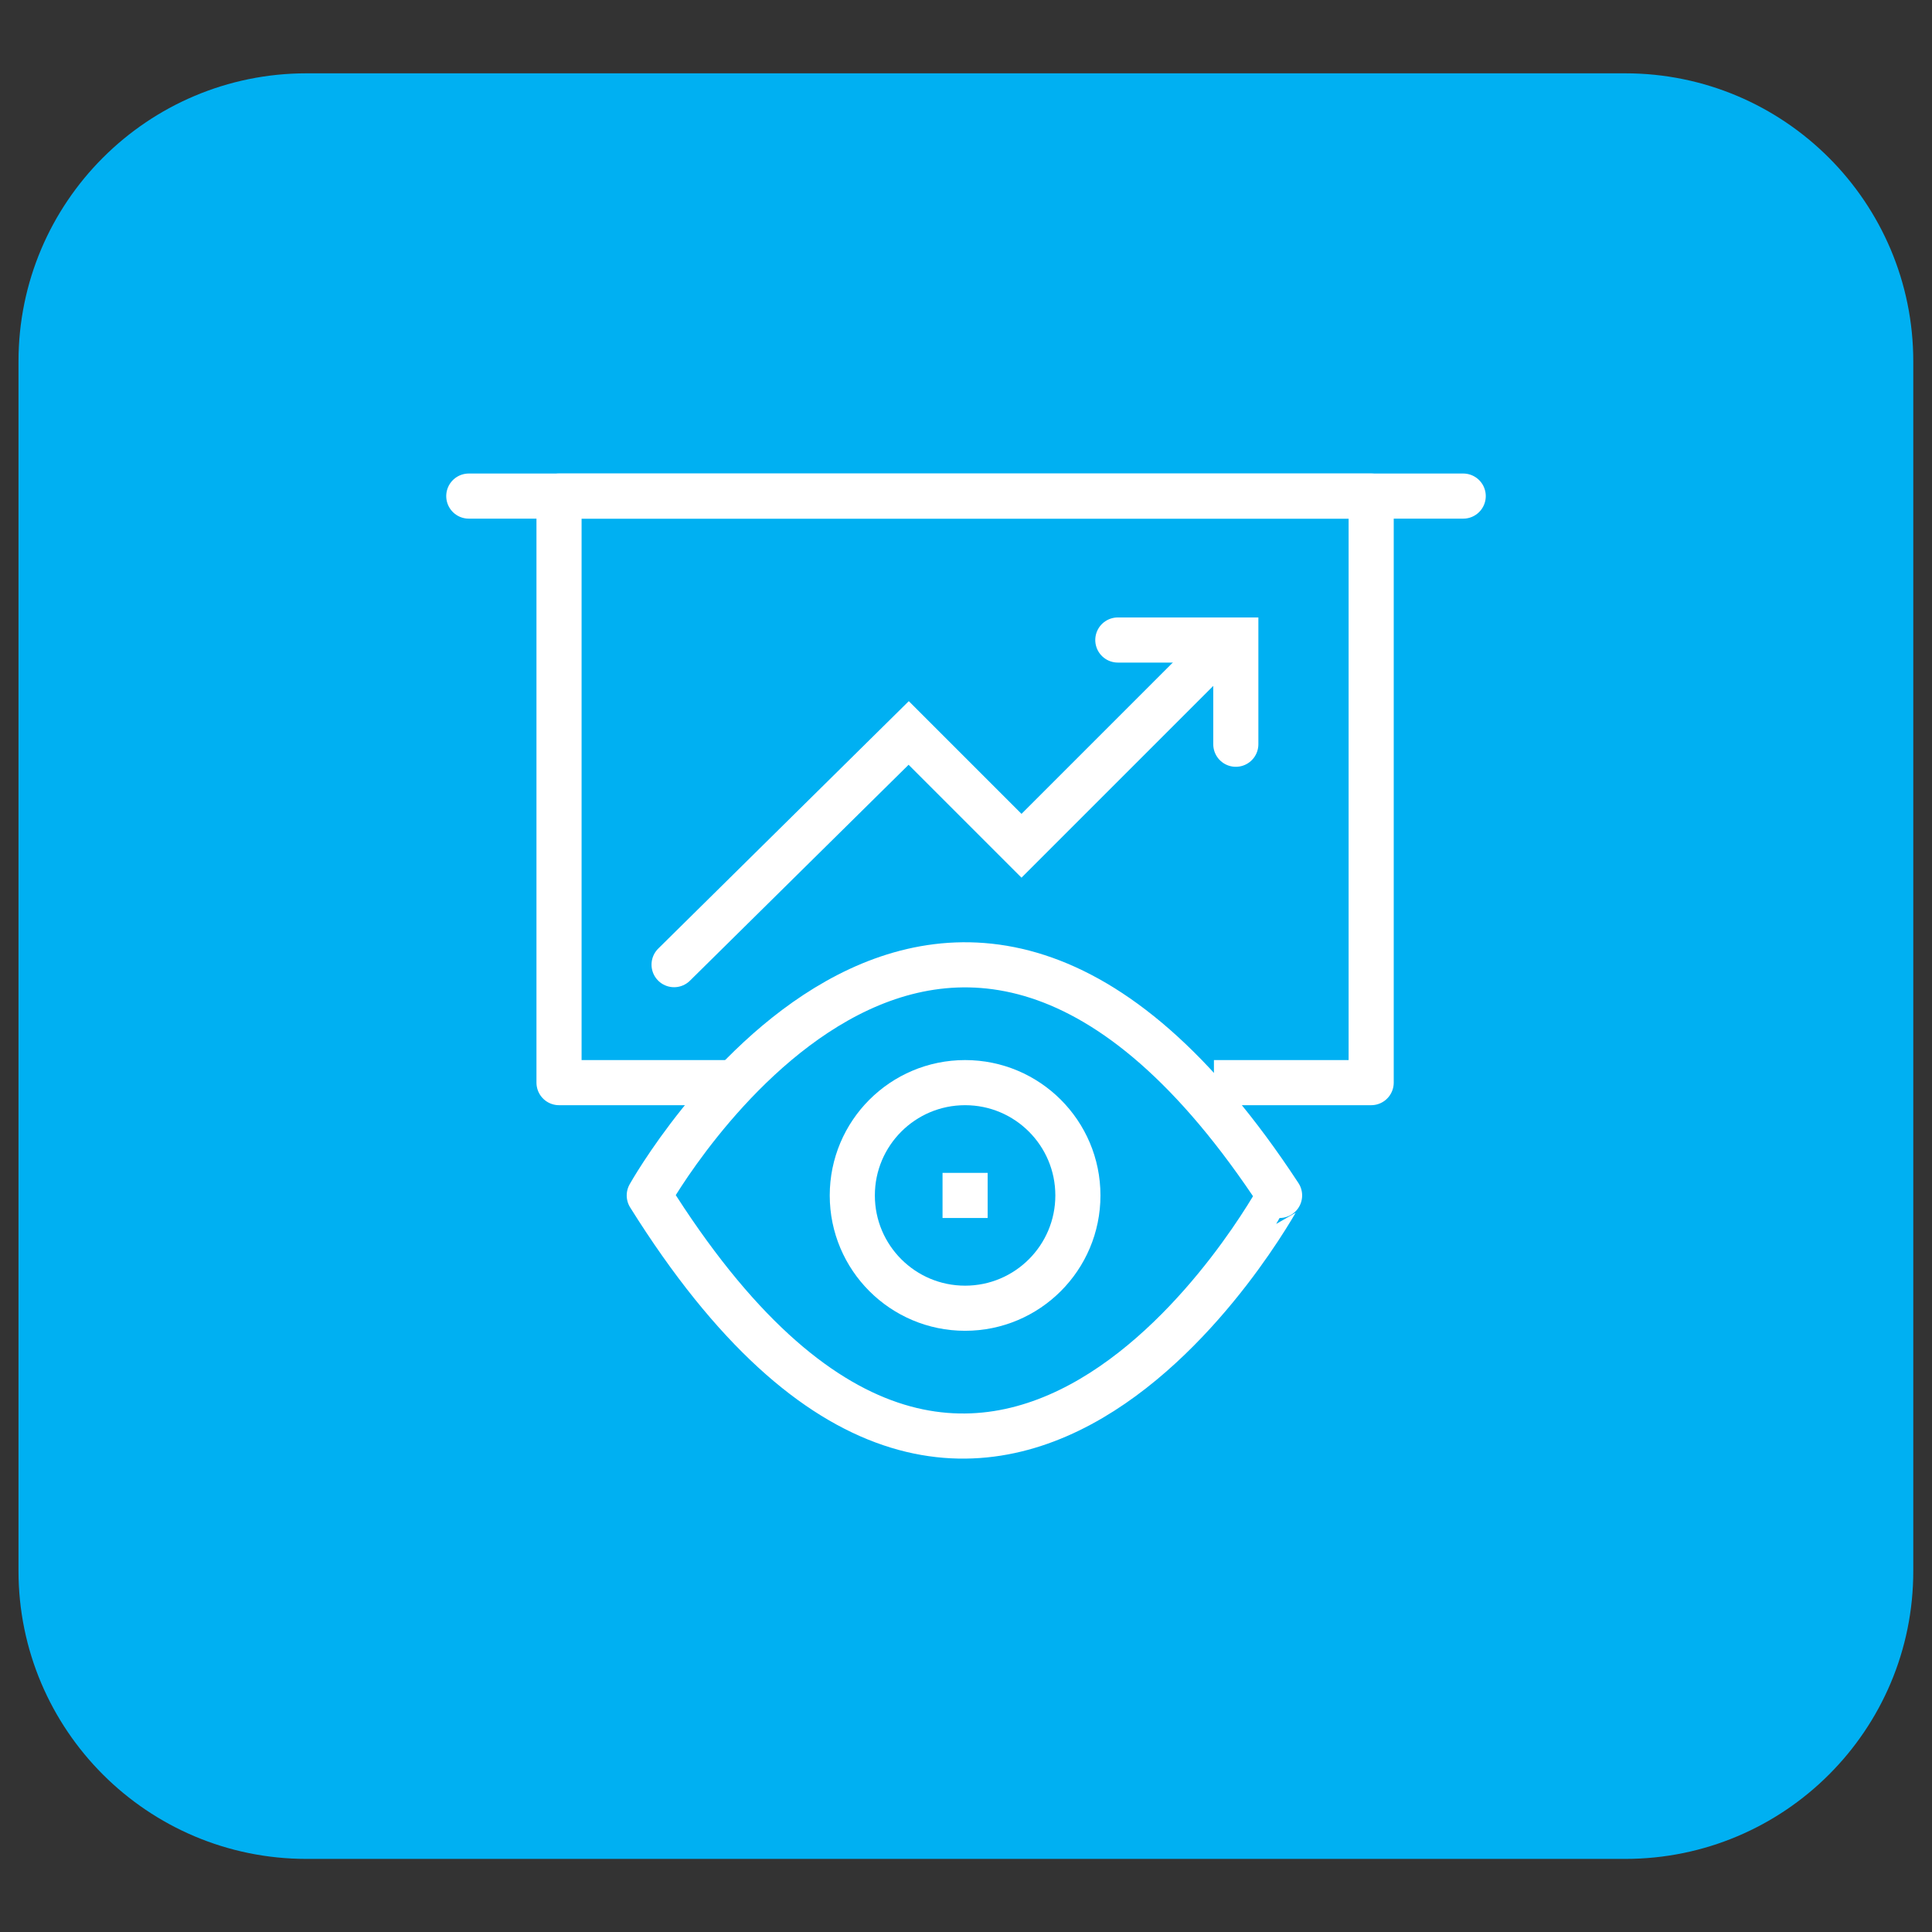
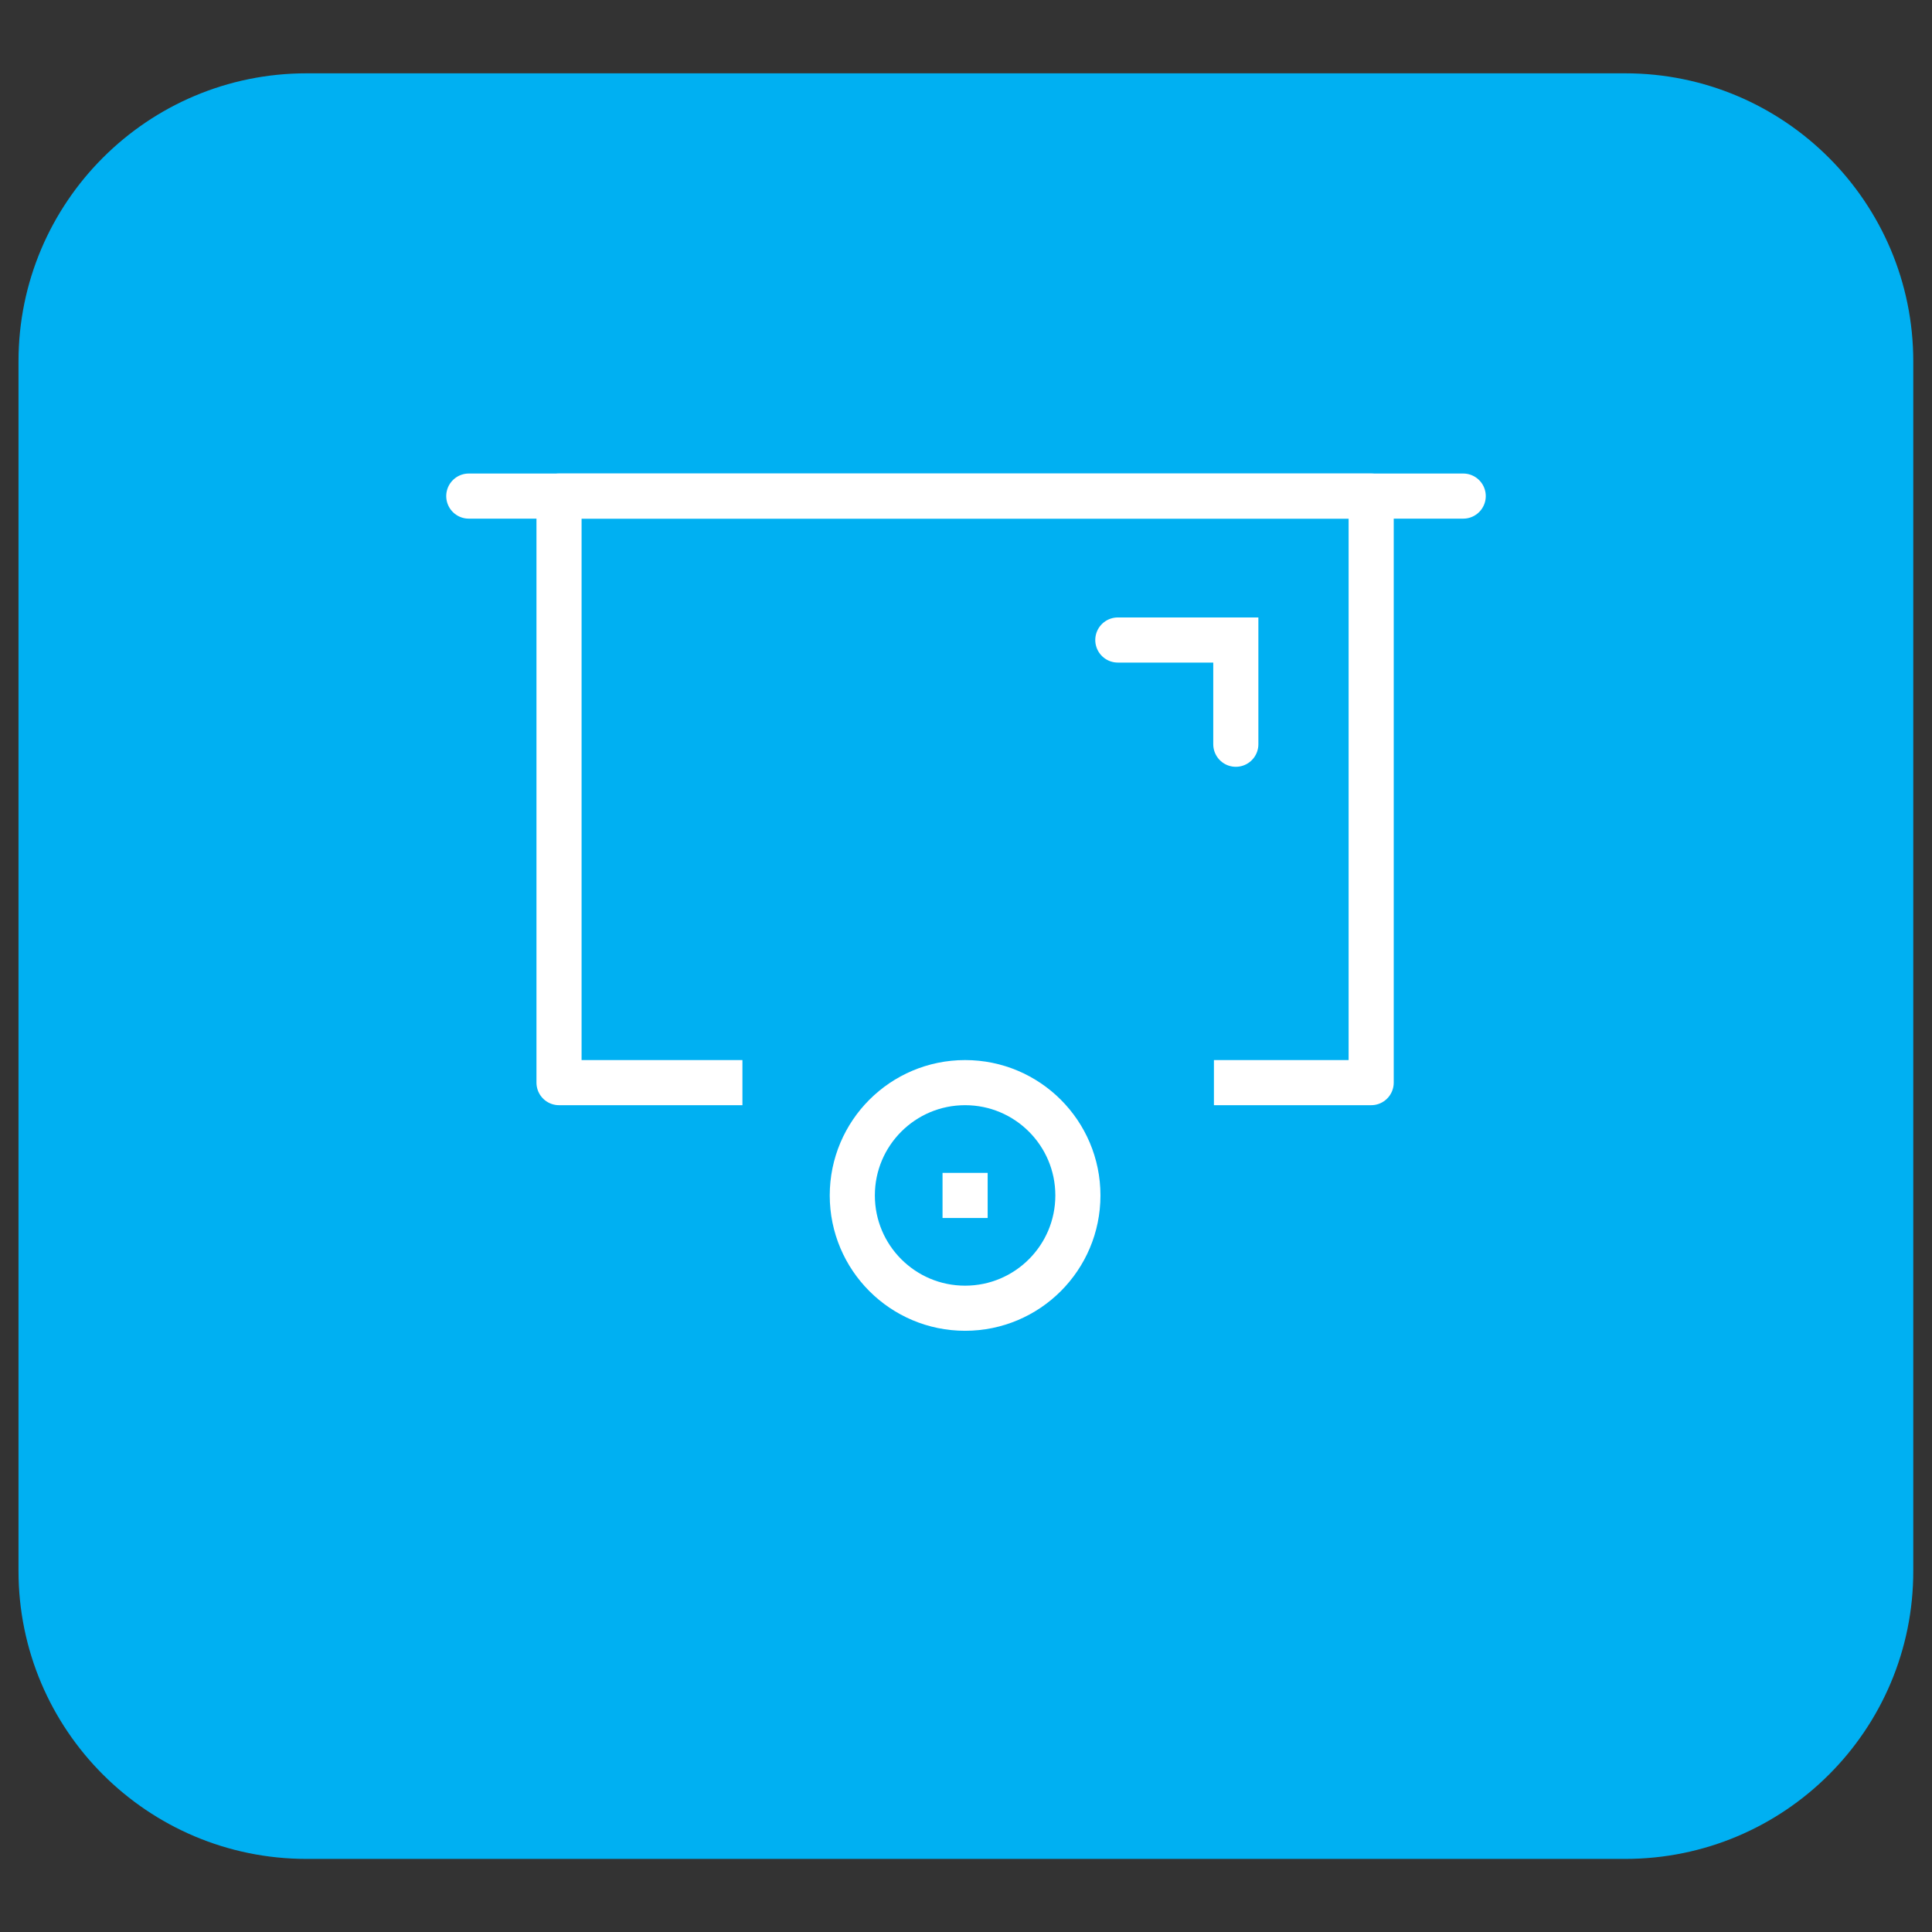
<svg xmlns="http://www.w3.org/2000/svg" version="1.1" x="0px" y="0px" viewBox="0 0 85.64 85.64" style="enable-background:new 0 0 85.64 85.64;" xml:space="preserve">
  <rect x="0" y="0" width="85.64" height="85.64" fill="#333333" stroke="none" />
  <style type="text/css">
	.st0{fill:#00B0F2;}
	.st1{fill:none;stroke:#FFFFFF;stroke-width:2;stroke-linecap:round;stroke-linejoin:round;stroke-miterlimit:10;}
	.st2{fill:none;stroke:#FFFFFF;stroke-width:2;stroke-linejoin:round;stroke-miterlimit:10;}
	.st3{fill:#FFFFFF;}
	.st4{fill:none;stroke:#FFFFFF;stroke-width:2;stroke-linecap:round;stroke-miterlimit:10;}
</style>
  <g id="Layer_4">
    <g>
      <path class="st0" d="M72.04,82.4H13.59c-7.05,0-12.77-5.72-12.77-12.77V16.02c0-7.05,5.72-12.77,12.77-12.77h58.45    c7.05,0,12.77,5.72,12.77,12.77v53.61C84.82,76.68,79.1,82.4,72.04,82.4z" />
    </g>
  </g>
  <g id="Layer_2">
    <g>
      <line class="st1" x1="20.78" y1="21.99" x2="64.86" y2="21.99" />
      <polyline class="st2" points="53.81,47.99 60.78,47.99 60.78,21.99 24.78,21.99 24.78,47.99 32.91,47.99   " />
      <path class="st2" d="M53.81,47.99" />
      <path class="st2" d="M32.91,47.99" />
-       <path class="st2" d="M28.78,52.99c0,0,12.87-23,27.94,0C56.71,52.99,43.78,76.99,28.78,52.99z" />
      <circle class="st2" cx="42.78" cy="52.99" r="5" />
      <rect x="41.78" y="51.99" class="st3" width="2" height="2" />
-       <polyline class="st4" points="29.88,42.76 40.28,32.49 45.28,37.49 53.28,29.49   " />
      <polyline class="st4" points="54.78,32.99 54.78,28.37 49.55,28.37   " />
    </g>
  </g>
</svg>